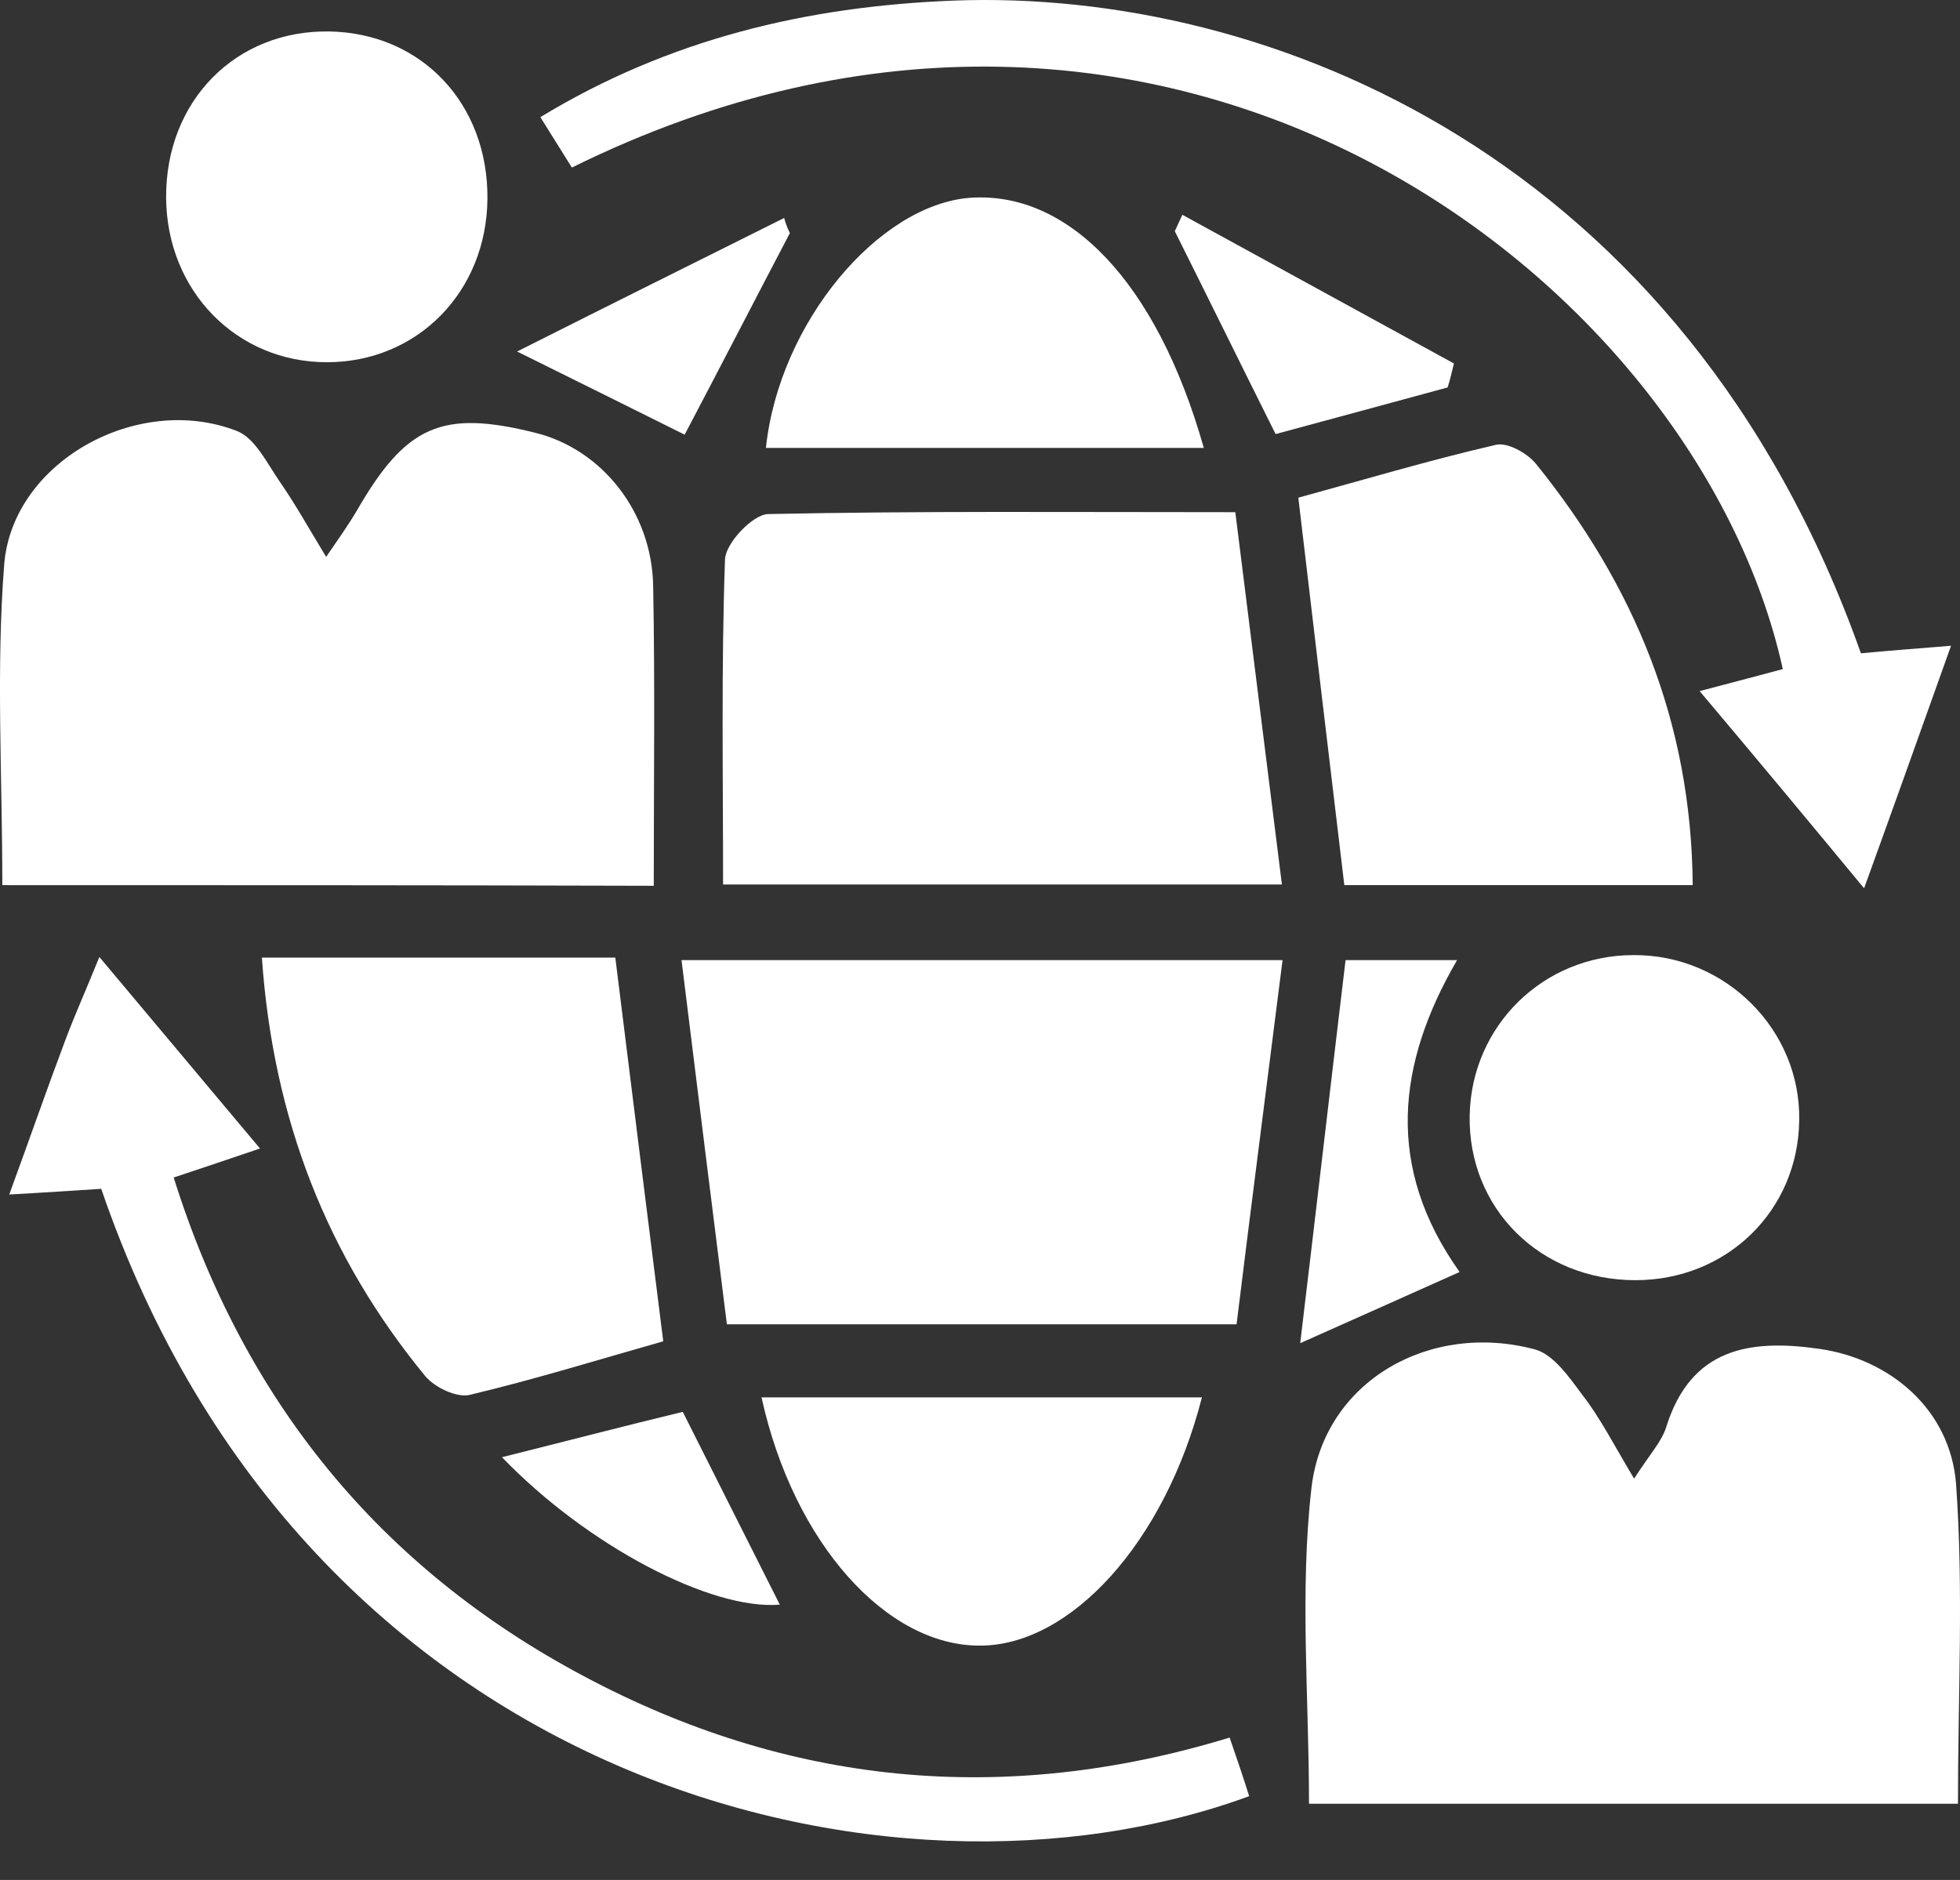
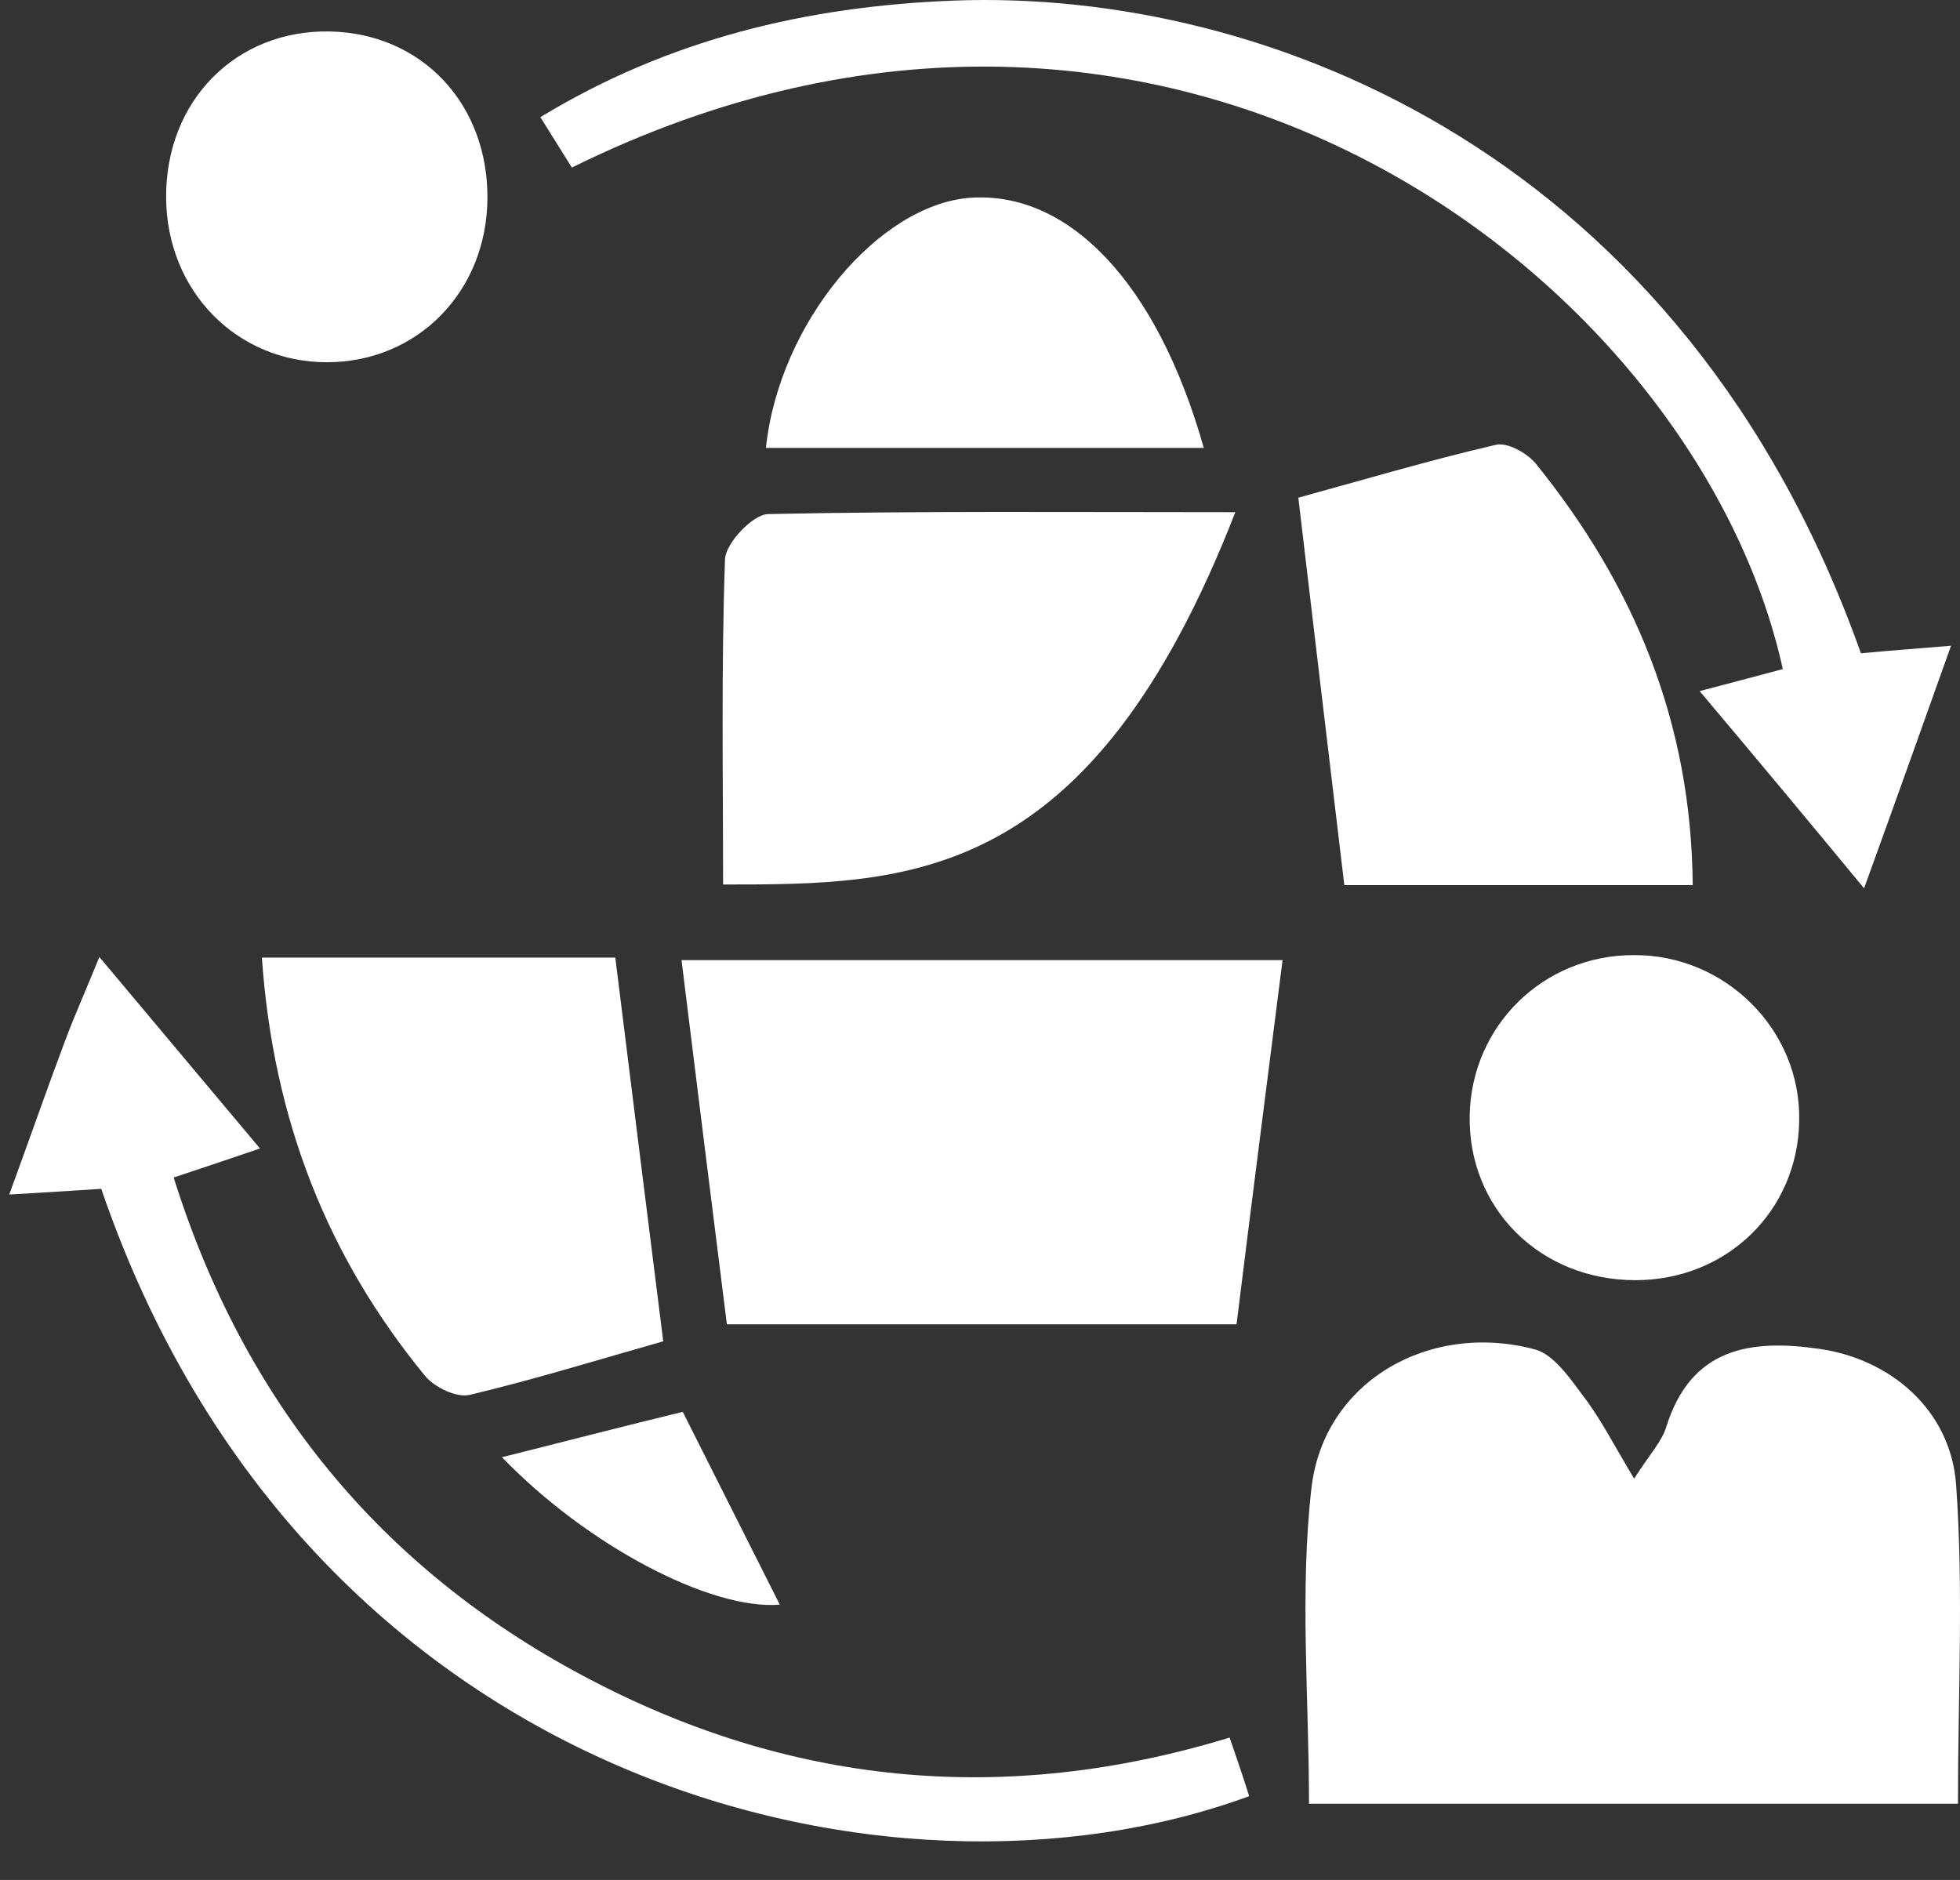
<svg xmlns="http://www.w3.org/2000/svg" width="49" height="47" viewBox="0 0 49 47" fill="none">
  <rect x="0" y="0" width="49" height="47" fill="#333333" stroke="none" />
  <g id="Group 1000001836">
    <path id="Vector" d="M40.853 36.967C41.247 36.352 41.546 36.037 41.656 35.675C42.271 33.706 43.736 33.47 45.484 33.722C47.248 33.974 48.76 35.234 48.902 37.108C49.091 39.723 48.949 42.369 48.949 45.094C43.547 45.094 38.207 45.094 32.725 45.094C32.725 42.432 32.489 39.786 32.788 37.187C33.103 34.525 35.75 33.029 38.38 33.738C38.837 33.864 39.231 34.431 39.546 34.856C40.002 35.439 40.333 36.1 40.853 36.967Z" fill="white" />
-     <path id="Vector_2" d="M0.058 22.129C0.058 19.389 -0.1 16.727 0.105 14.112C0.31 11.544 3.444 9.812 5.917 10.773C6.374 10.946 6.673 11.576 6.988 12.033C7.382 12.6 7.713 13.198 8.154 13.923C8.453 13.482 8.705 13.135 8.926 12.757C10.154 10.631 11.052 10.237 13.383 10.82C15.037 11.229 16.297 12.789 16.329 14.648C16.376 17.105 16.344 19.578 16.344 22.145C10.863 22.129 5.586 22.129 0.058 22.129Z" fill="white" />
    <path id="Vector_3" d="M18.172 33.108C17.809 30.209 17.431 27.201 17.038 24.003C22.125 24.003 26.929 24.003 32.064 24.003C31.67 27.122 31.276 30.162 30.914 33.108C26.614 33.108 22.613 33.108 18.172 33.108Z" fill="white" />
-     <path id="Vector_4" d="M30.883 12.805C31.277 15.955 31.655 18.963 32.048 22.113C27.26 22.113 22.739 22.113 18.077 22.113C18.077 19.373 18.03 16.679 18.125 13.986C18.14 13.576 18.817 12.868 19.196 12.852C22.992 12.773 26.788 12.805 30.883 12.805Z" fill="white" />
+     <path id="Vector_4" d="M30.883 12.805C27.26 22.113 22.739 22.113 18.077 22.113C18.077 19.373 18.03 16.679 18.125 13.986C18.14 13.576 18.817 12.868 19.196 12.852C22.992 12.773 26.788 12.805 30.883 12.805Z" fill="white" />
    <path id="Vector_5" d="M42.318 22.129C39.357 22.129 36.506 22.129 33.608 22.129C33.23 18.963 32.852 15.781 32.458 12.442C34.017 12.017 35.703 11.513 37.404 11.119C37.687 11.056 38.175 11.324 38.396 11.592C40.853 14.632 42.286 18.05 42.318 22.129Z" fill="white" />
    <path id="Vector_6" d="M6.547 23.941C9.666 23.941 12.517 23.941 15.383 23.941C15.777 27.138 16.171 30.257 16.581 33.533C15.021 33.974 13.399 34.478 11.745 34.872C11.414 34.951 10.863 34.683 10.627 34.399C8.185 31.422 6.831 28.004 6.547 23.941Z" fill="white" />
    <path id="Vector_7" d="M42.491 17.278C43.389 17.042 43.987 16.884 44.57 16.727C42.428 6.993 29.213 -3.183 14.297 4.189C14.061 3.811 13.824 3.433 13.509 2.929C16.723 0.976 20.172 0.157 23.842 0.015C31.717 -0.284 42.113 3.905 46.523 16.333C47.169 16.27 47.831 16.223 48.776 16.144C48.051 18.176 47.39 20.034 46.602 22.208C45.184 20.491 43.925 18.979 42.491 17.278Z" fill="white" />
    <path id="Vector_8" d="M2.531 29.721C1.775 29.768 1.098 29.816 0.231 29.863C0.751 28.445 1.176 27.217 1.633 26.004C1.869 25.374 2.153 24.744 2.484 23.925C3.87 25.579 5.114 27.059 6.5 28.713C5.76 28.965 5.146 29.17 4.342 29.438C6.091 35.014 9.493 39.188 14.58 41.897C19.684 44.622 25.07 45.173 30.741 43.44C30.93 43.992 31.087 44.448 31.229 44.905C22.235 48.213 7.618 44.59 2.531 29.721Z" fill="white" />
    <path id="Vector_9" d="M12.186 4.961C12.17 7.292 10.438 9.056 8.17 9.056C5.917 9.056 4.169 7.276 4.153 4.945C4.137 2.519 5.902 0.739 8.248 0.787C10.548 0.834 12.202 2.598 12.186 4.961Z" fill="white" />
    <path id="Vector_10" d="M40.885 32.005C38.506 32.005 36.695 30.21 36.742 27.878C36.789 25.642 38.585 23.878 40.837 23.878C43.137 23.862 45.027 25.752 44.98 28.02C44.948 30.273 43.169 32.005 40.885 32.005Z" fill="white" />
    <path id="Vector_11" d="M30.095 11.198C26.315 11.198 22.755 11.198 19.148 11.198C19.479 8.064 21.967 5.118 24.251 4.945C26.693 4.772 28.914 7.024 30.095 11.198Z" fill="white" />
-     <path id="Vector_12" d="M30.048 34.935C29.119 38.573 26.756 41.141 24.503 41.141C22.172 41.156 19.841 38.589 19.038 34.935C22.739 34.935 26.362 34.935 30.048 34.935Z" fill="white" />
-     <path id="Vector_13" d="M36.49 31.8C35.088 32.43 33.844 32.982 32.505 33.58C32.883 30.43 33.245 27.296 33.639 24.003C34.474 24.003 35.356 24.003 36.427 24.003C34.915 26.602 34.631 29.186 36.49 31.8Z" fill="white" />
-     <path id="Vector_14" d="M29.559 5.37C31.828 6.615 34.08 7.843 36.348 9.087C36.301 9.292 36.254 9.481 36.191 9.686C34.742 10.08 33.292 10.474 31.89 10.852C30.993 9.056 30.189 7.418 29.37 5.78C29.433 5.638 29.496 5.512 29.559 5.37Z" fill="white" />
    <path id="Vector_15" d="M12.549 36.431C14.124 36.037 15.573 35.659 17.069 35.297C17.92 36.983 18.707 38.558 19.495 40.117C17.778 40.259 14.691 38.652 12.549 36.431Z" fill="white" />
-     <path id="Vector_16" d="M19.747 5.827C18.896 7.449 18.061 9.072 17.116 10.867C15.856 10.237 14.612 9.623 12.927 8.788C15.368 7.559 17.494 6.504 19.605 5.449C19.636 5.575 19.684 5.701 19.747 5.827Z" fill="white" />
  </g>
</svg>